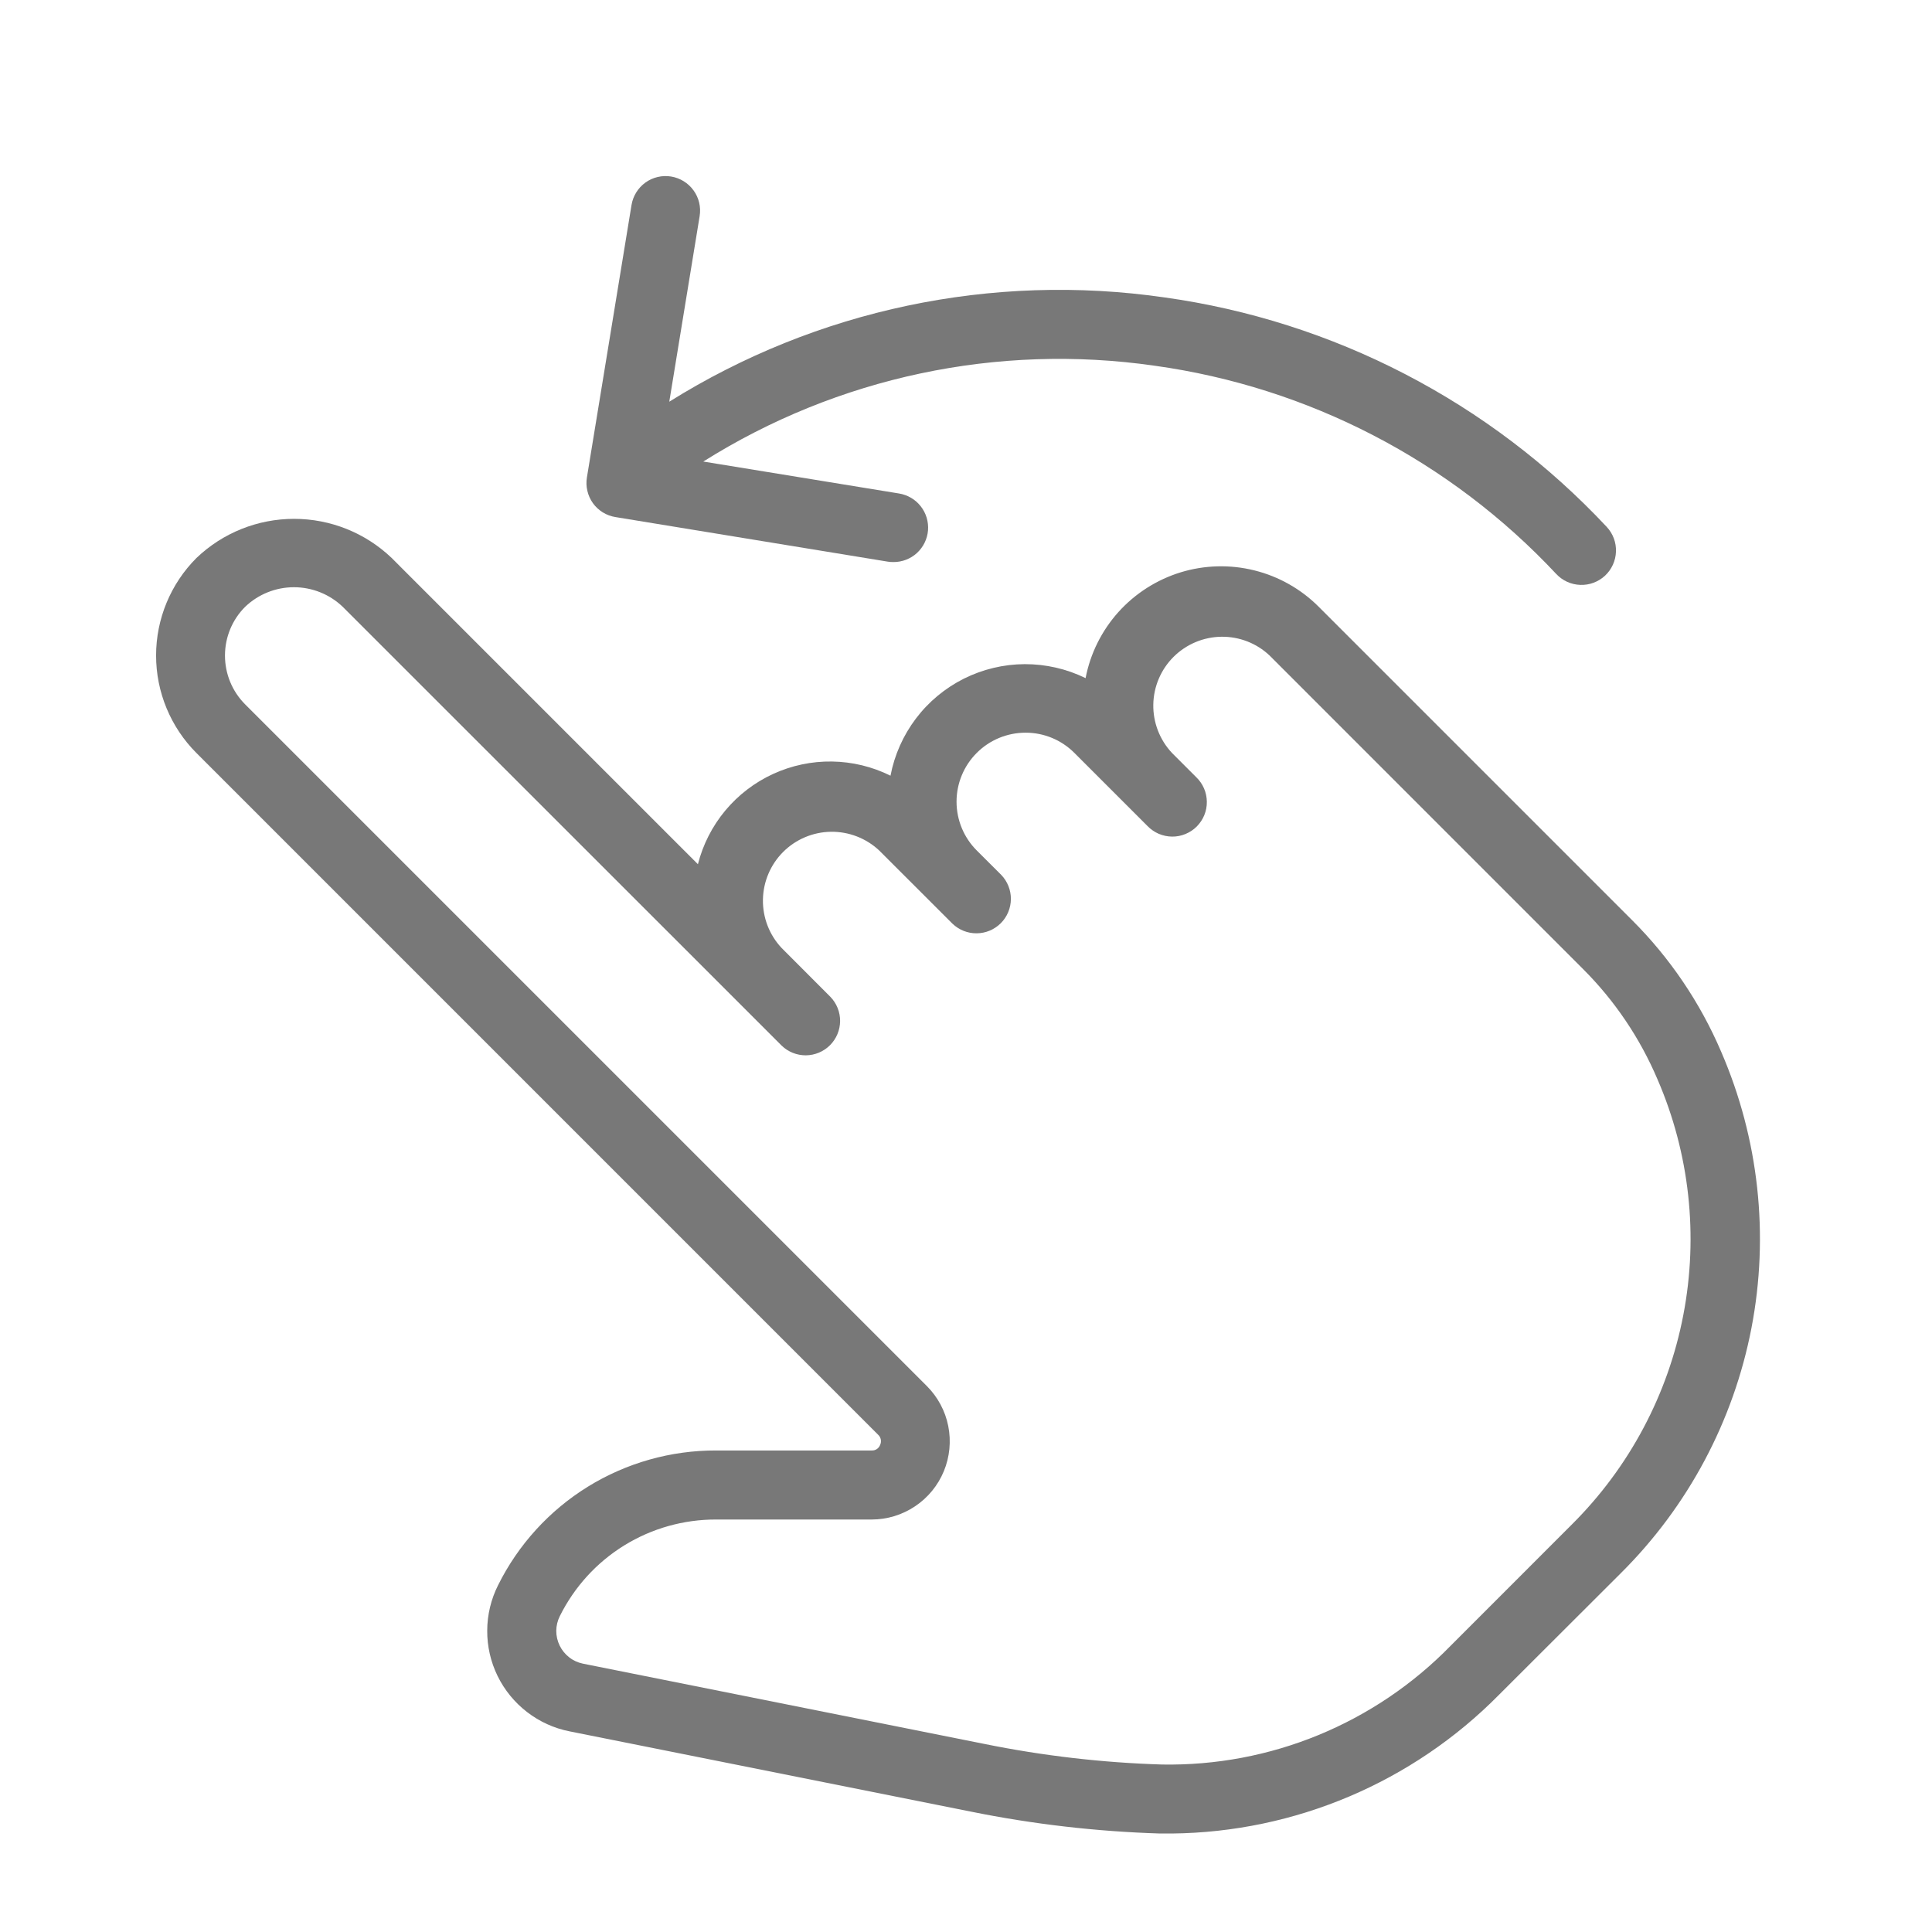
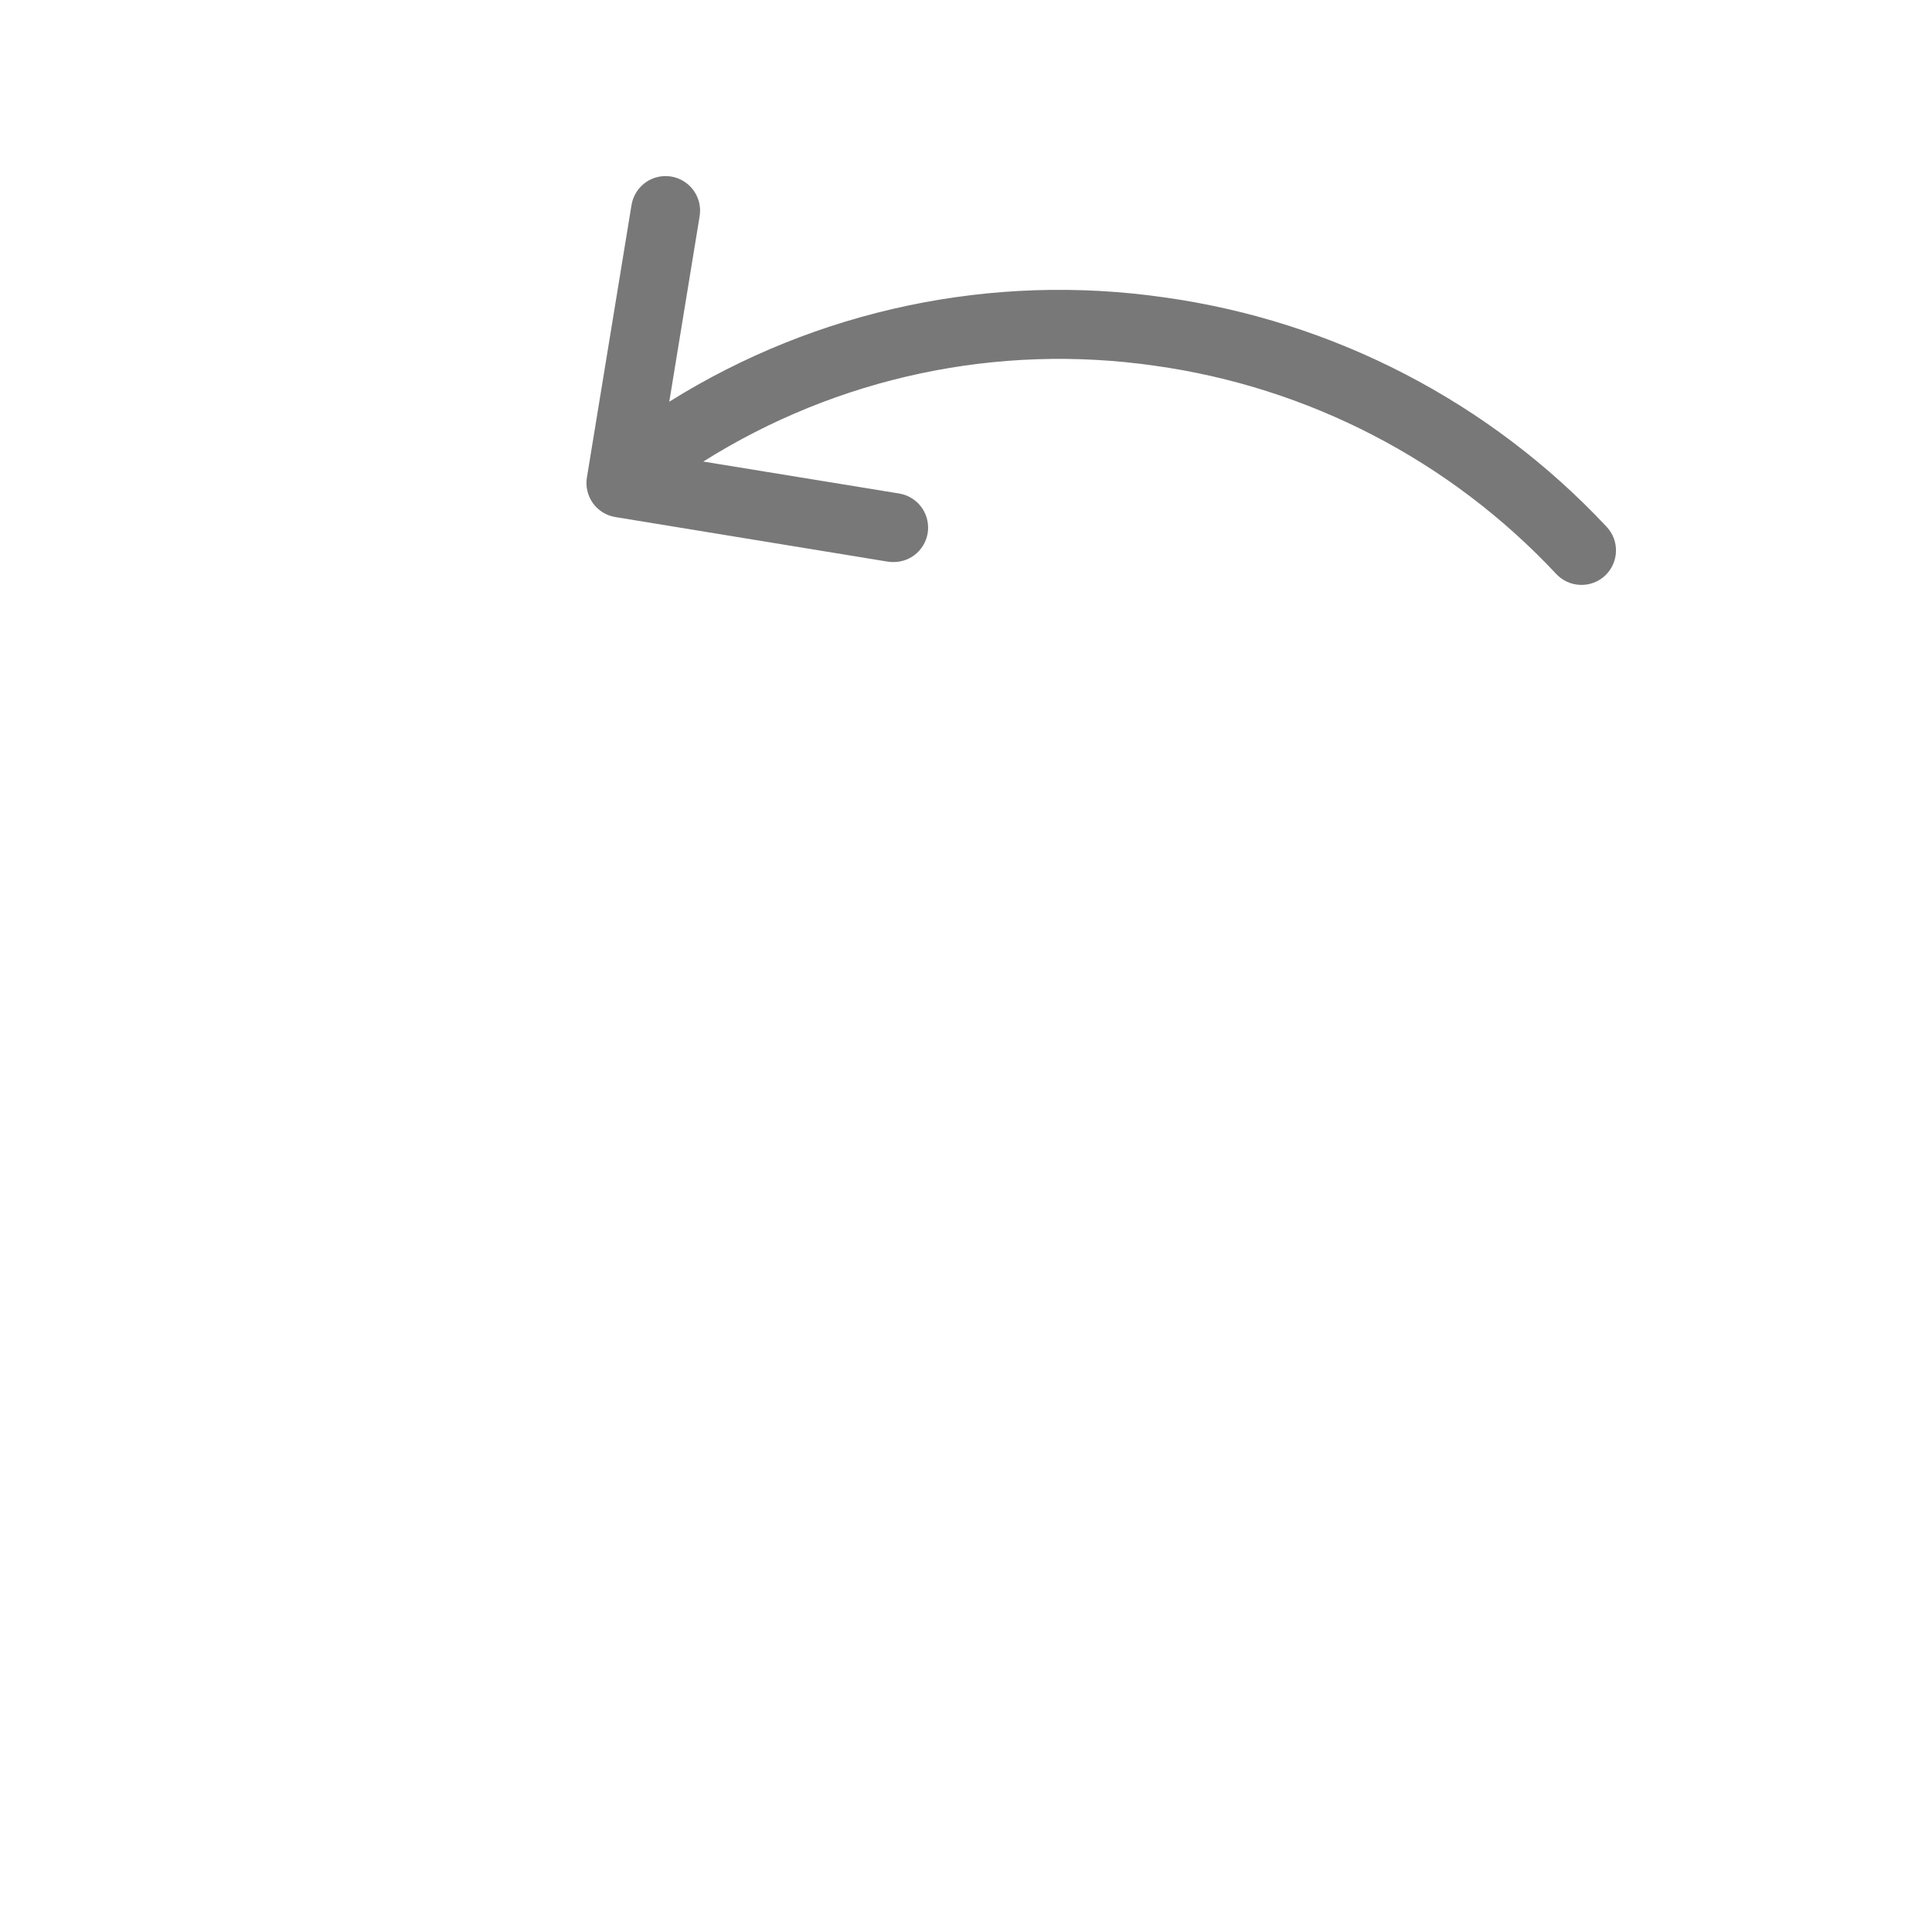
<svg xmlns="http://www.w3.org/2000/svg" width="38" height="38" viewBox="0 0 38 38" fill="none">
-   <path d="M33.854 20.688C33.44 19.719 32.844 18.839 32.098 18.095L25.936 11.933C25.588 11.585 25.151 11.338 24.673 11.219C24.195 11.1 23.693 11.113 23.222 11.257C22.751 11.402 22.328 11.672 21.998 12.038C21.669 12.405 21.445 12.854 21.352 13.338C20.979 13.155 20.569 13.062 20.154 13.063C19.739 13.065 19.33 13.163 18.959 13.348C18.588 13.534 18.264 13.803 18.014 14.134C17.764 14.465 17.593 14.849 17.515 15.257C17.157 15.079 16.764 14.984 16.364 14.978C15.964 14.972 15.569 15.056 15.205 15.223C14.842 15.39 14.521 15.636 14.265 15.943C14.009 16.25 13.826 16.611 13.727 16.998L7.703 10.974C7.186 10.48 6.499 10.205 5.784 10.205C5.069 10.205 4.382 10.48 3.865 10.974C3.356 11.483 3.07 12.173 3.07 12.893C3.07 13.613 3.356 14.303 3.865 14.812L17.272 28.22C17.299 28.245 17.317 28.277 17.324 28.312C17.331 28.348 17.327 28.384 17.312 28.417C17.3 28.451 17.277 28.481 17.247 28.501C17.217 28.521 17.181 28.531 17.145 28.529H14.087C13.196 28.526 12.321 28.773 11.563 29.241C10.804 29.71 10.192 30.382 9.796 31.18C9.657 31.457 9.584 31.762 9.583 32.071C9.581 32.381 9.651 32.687 9.787 32.965C9.923 33.242 10.121 33.485 10.367 33.674C10.612 33.863 10.897 33.993 11.2 34.053L19.085 35.63C20.316 35.88 21.565 36.024 22.82 36.063H23.048C25.47 36.038 27.784 35.057 29.485 33.333L31.879 30.943C33.201 29.63 34.096 27.95 34.449 26.12C34.801 24.291 34.594 22.398 33.854 20.688ZM30.92 29.981L28.526 32.376C27.79 33.13 26.907 33.725 25.933 34.126C24.958 34.527 23.912 34.724 22.858 34.706C21.68 34.67 20.507 34.534 19.352 34.299L11.466 32.722C11.368 32.702 11.275 32.66 11.196 32.598C11.116 32.536 11.052 32.457 11.008 32.367C10.964 32.277 10.941 32.177 10.941 32.077C10.942 31.976 10.966 31.877 11.011 31.787C11.295 31.215 11.733 30.733 12.277 30.397C12.821 30.061 13.448 29.885 14.087 29.887H17.145C17.449 29.887 17.746 29.796 17.998 29.627C18.251 29.458 18.448 29.218 18.564 28.937C18.68 28.656 18.71 28.347 18.651 28.049C18.592 27.751 18.445 27.477 18.23 27.262L4.822 13.854C4.567 13.599 4.425 13.254 4.425 12.894C4.425 12.534 4.567 12.189 4.822 11.935C5.08 11.688 5.424 11.55 5.781 11.55C6.139 11.55 6.483 11.688 6.741 11.935L14.416 19.608L15.374 20.566C15.502 20.69 15.673 20.758 15.851 20.757C16.029 20.755 16.199 20.684 16.325 20.558C16.451 20.432 16.522 20.262 16.524 20.084C16.525 19.906 16.457 19.735 16.333 19.607L15.372 18.644C15.131 18.387 15 18.046 15.006 17.694C15.012 17.341 15.155 17.005 15.404 16.756C15.654 16.507 15.99 16.365 16.343 16.36C16.695 16.355 17.036 16.487 17.293 16.728L18.733 18.167C18.861 18.29 19.032 18.359 19.21 18.357C19.388 18.356 19.558 18.284 19.684 18.159C19.81 18.033 19.881 17.863 19.883 17.684C19.884 17.507 19.816 17.335 19.692 17.207L19.212 16.728C18.957 16.474 18.814 16.128 18.814 15.768C18.814 15.408 18.957 15.063 19.211 14.809C19.465 14.554 19.811 14.411 20.171 14.411C20.531 14.41 20.876 14.553 21.131 14.808L22.571 16.248C22.633 16.312 22.708 16.364 22.791 16.4C22.874 16.435 22.963 16.454 23.053 16.455C23.143 16.456 23.232 16.439 23.316 16.404C23.399 16.37 23.475 16.32 23.539 16.256C23.602 16.192 23.653 16.117 23.687 16.033C23.721 15.95 23.738 15.861 23.737 15.77C23.736 15.68 23.718 15.591 23.682 15.508C23.647 15.426 23.595 15.351 23.53 15.288L23.05 14.808C22.809 14.55 22.678 14.209 22.684 13.857C22.69 13.505 22.833 13.168 23.083 12.919C23.333 12.671 23.669 12.529 24.022 12.524C24.374 12.519 24.715 12.651 24.971 12.893L31.133 19.056C31.757 19.678 32.255 20.416 32.6 21.227C33.232 22.686 33.409 24.302 33.109 25.863C32.81 27.424 32.047 28.859 30.92 29.981Z" fill="#787878" />
  <path d="M12.104 10.17L17.462 11.047C17.499 11.053 17.535 11.055 17.572 11.055C17.744 11.056 17.909 10.992 18.035 10.877C18.161 10.761 18.239 10.602 18.253 10.431C18.266 10.261 18.215 10.091 18.109 9.957C18.003 9.822 17.85 9.733 17.681 9.706L13.833 9.078C16.474 7.416 19.621 6.748 22.709 7.193C25.734 7.613 28.523 9.059 30.609 11.289C30.732 11.421 30.902 11.498 31.082 11.504C31.262 11.511 31.437 11.445 31.569 11.323C31.7 11.2 31.778 11.03 31.784 10.85C31.791 10.67 31.725 10.495 31.602 10.363C29.303 7.906 26.23 6.313 22.898 5.849C19.513 5.361 16.064 6.088 13.164 7.901L13.761 4.252C13.79 4.074 13.748 3.892 13.642 3.746C13.537 3.6 13.378 3.501 13.2 3.472C13.022 3.443 12.84 3.486 12.694 3.591C12.548 3.697 12.45 3.856 12.421 4.033L11.544 9.39C11.529 9.478 11.532 9.568 11.553 9.655C11.573 9.742 11.61 9.824 11.662 9.897C11.714 9.969 11.78 10.03 11.856 10.078C11.932 10.124 12.016 10.156 12.104 10.17Z" fill="#787878" />
</svg>